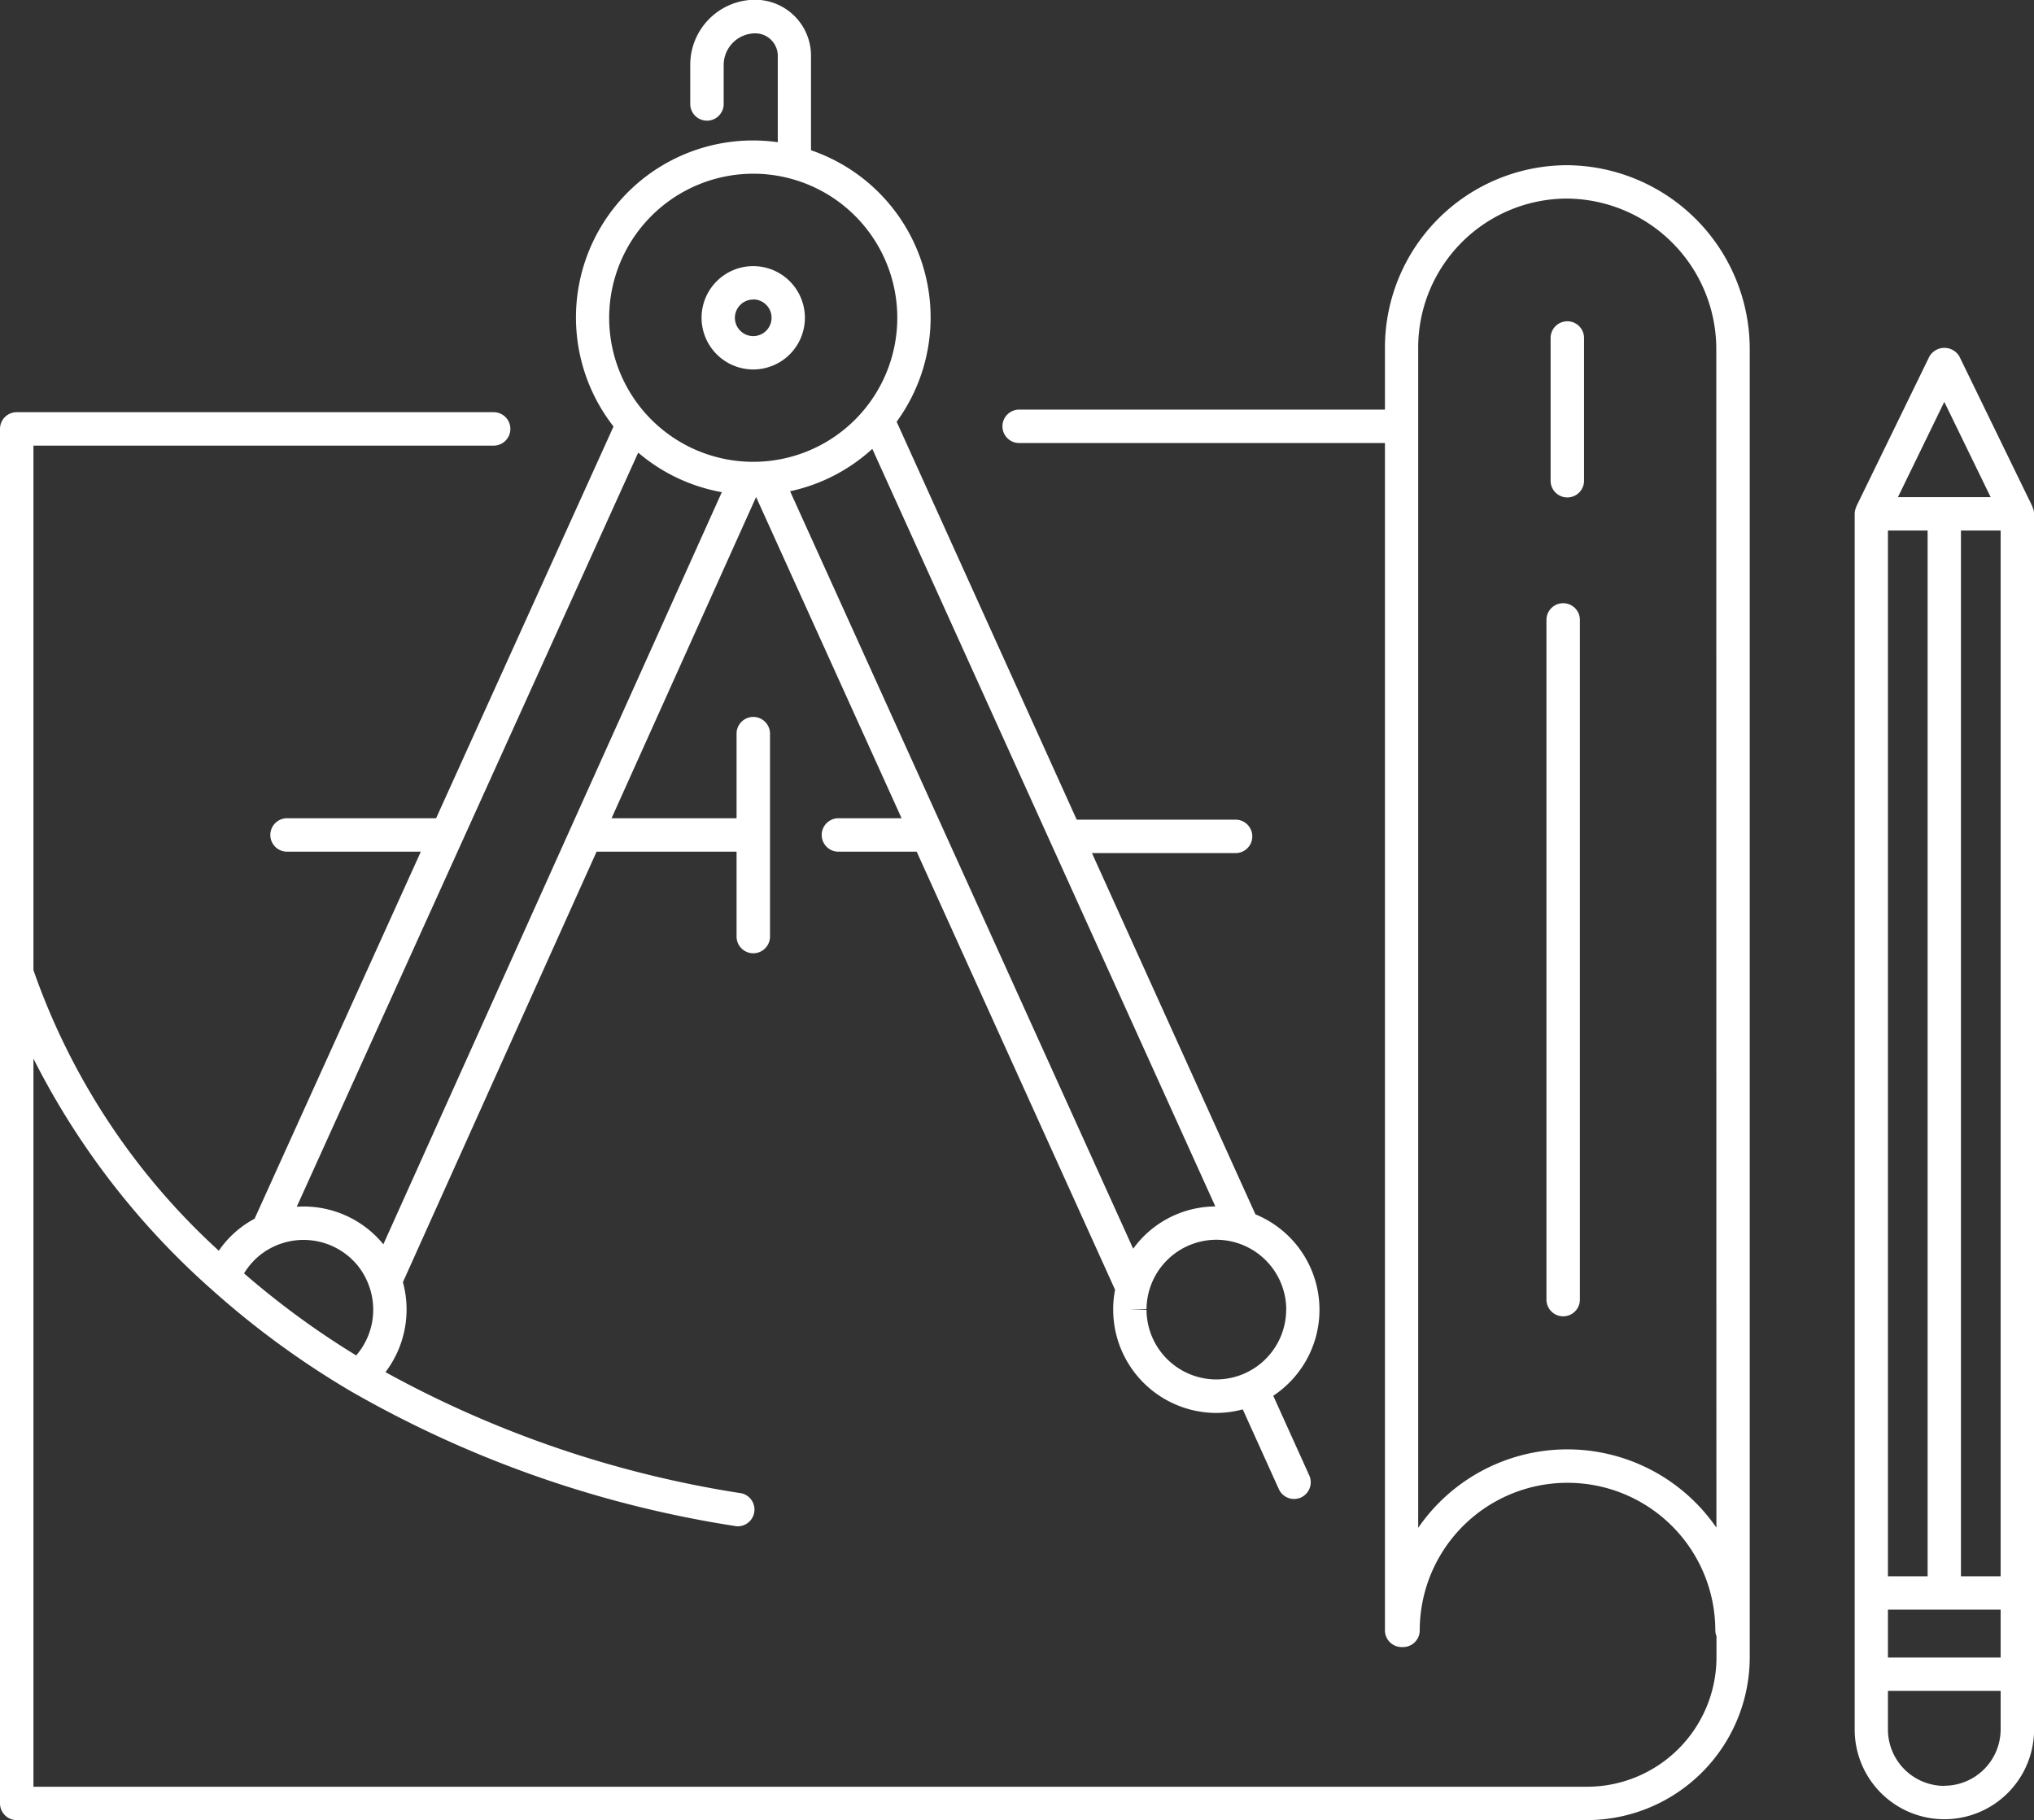
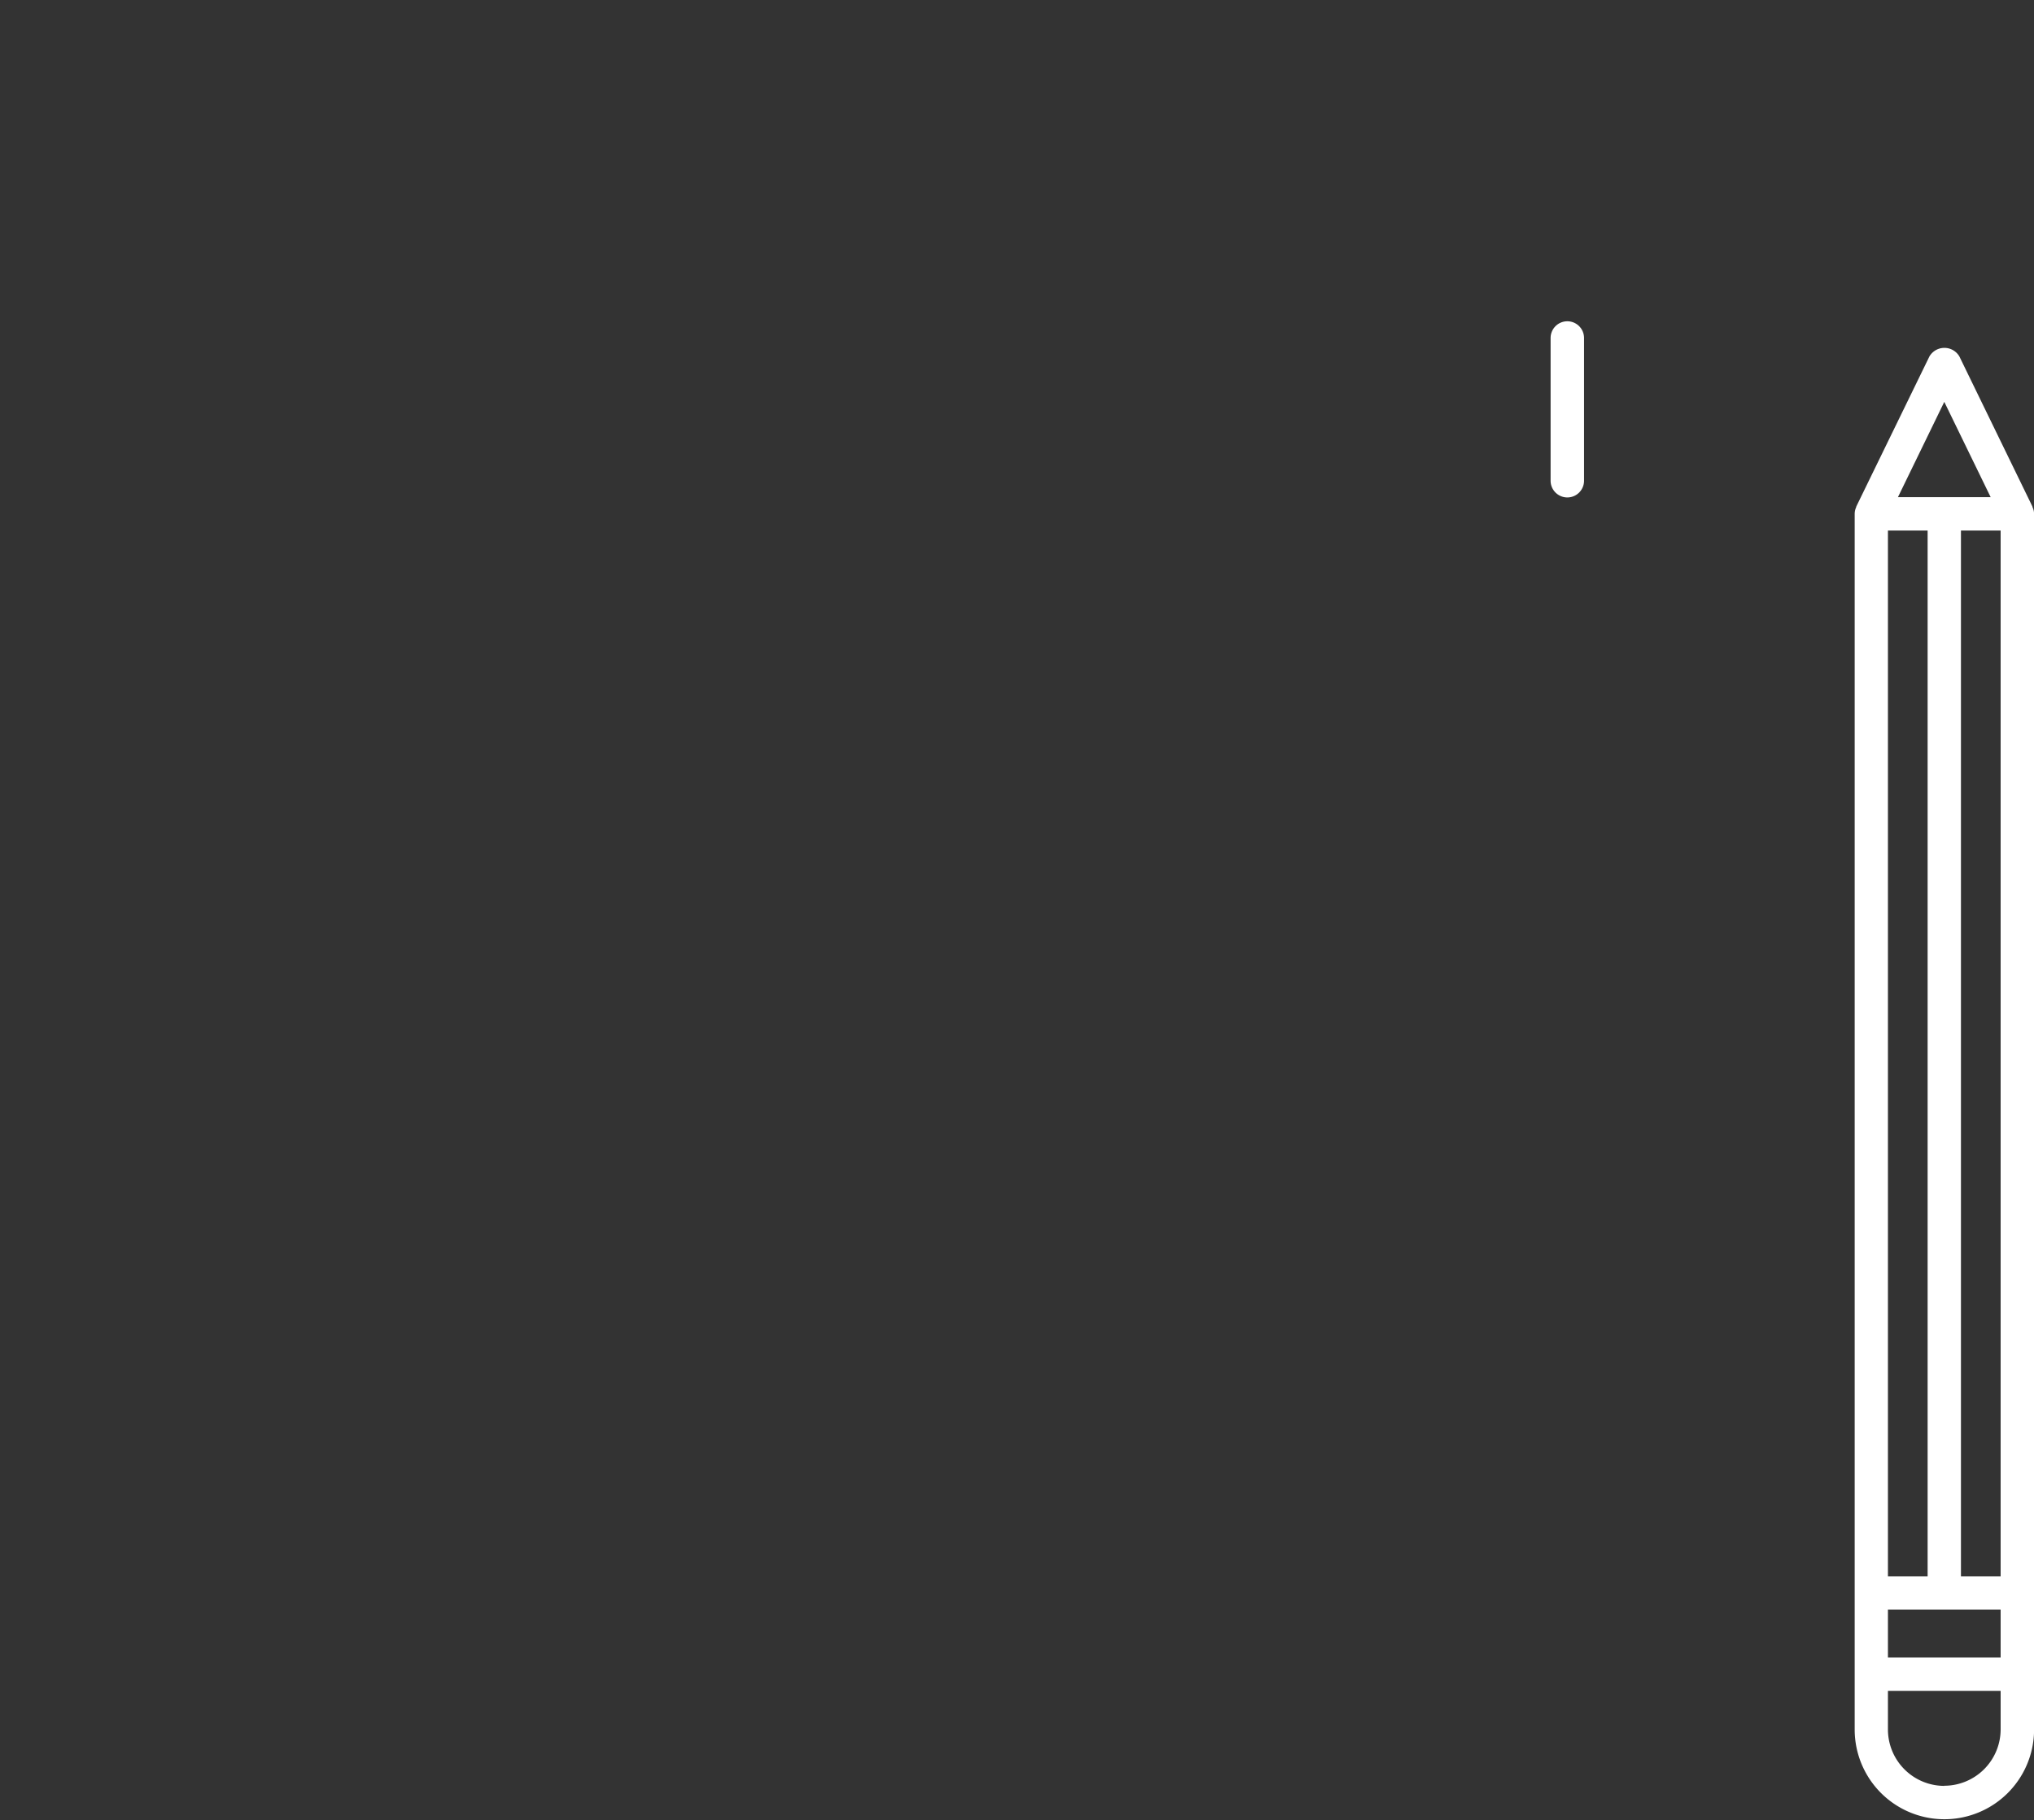
<svg xmlns="http://www.w3.org/2000/svg" width="72.983" height="65.308" viewBox="0 0 72.983 65.308">
  <rect x="0" y="0" width="72.983" height="65.308" fill="#333333" stroke="none" />
  <defs>
    <style>.a{fill:#fff;}</style>
  </defs>
  <g transform="translate(0)">
-     <path class="a" d="M46.934,29.109a1.854,1.854,0,1,0-1.854-1.854A1.857,1.857,0,0,0,46.934,29.109Zm0-2.513a.658.658,0,1,1-.658.658A.659.659,0,0,1,46.934,26.6Z" transform="translate(-19.907 -15.852)" />
-     <path class="a" d="M59.232,15.368a6.545,6.545,0,0,0-6.538,6.55v2.219H39.569a.6.6,0,0,0,0,1.2H52.694V67.94a.6.6,0,0,0,.6.6c.009,0,.016,0,.024,0s.016,0,.024,0a.6.6,0,0,0,.6-.6,5.3,5.3,0,0,1,5.294-5.294l.009,0,.009,0a5.3,5.3,0,0,1,5.294,5.294.59.59,0,0,0,.042.209v.766a4.649,4.649,0,0,1-4.642,4.637H4.2V47.426a27.779,27.779,0,0,0,6.4,8.289,31.244,31.244,0,0,0,4.965,3.632,39.908,39.908,0,0,0,13.864,4.858.6.6,0,0,0,.182-1.182,38.733,38.733,0,0,1-12.78-4.348,3.715,3.715,0,0,0,.626-3.228L24.406,40h5.023v3.045a.6.6,0,1,0,1.2,0v-7.28a.6.6,0,1,0-1.2,0V38.8H24.944L30.13,27.274,35.35,38.8H33.084a.6.6,0,1,0,0,1.2h2.808l7.119,15.72a3.566,3.566,0,0,0-.068.654c0,.011,0,.053,0,.065h0a3.707,3.707,0,0,0,3.7,3.7h.008a3.675,3.675,0,0,0,.941-.128l1.295,2.863a.6.6,0,0,0,.546.352.59.59,0,0,0,.246-.053.6.6,0,0,0,.3-.791l-1.293-2.859a3.7,3.7,0,0,0-.639-6.51L42.181,40.051h5.153a.6.6,0,0,0,0-1.2h-5.7L35.173,24.573A6.344,6.344,0,0,0,32.1,14.831v-3.4a2.008,2.008,0,0,0-2-2,2.335,2.335,0,0,0-2.333,2.333v1.406a.6.6,0,0,0,1.2,0V11.773A1.138,1.138,0,0,1,30.1,10.636a.809.809,0,0,1,.808.8v3.107a6.351,6.351,0,0,0-5.894,10.2L18.648,38.8H13.3a.6.6,0,1,0,0,1.2h4.8l-5.965,13.17a3.618,3.618,0,0,0-1.284,1.148A24.566,24.566,0,0,1,4.2,44.25V25.43H20.713a.6.6,0,1,0,0-1.2H3.6a.6.6,0,0,0-.6.6V74.149a.6.6,0,0,0,.6.6H59.944a5.847,5.847,0,0,0,5.839-5.833V21.949A6.6,6.6,0,0,0,59.232,15.368ZM12.3,54.5a2.51,2.51,0,0,1,3.528.343,2.484,2.484,0,0,1,.427.779l.011.028a2.506,2.506,0,0,1-.486,2.425,30.042,30.042,0,0,1-4.023-2.943A2.5,2.5,0,0,1,12.3,54.5ZM31.35,27.067a6.342,6.342,0,0,0,2.95-1.521L46.608,52.729a3.675,3.675,0,0,0-2.56,1.063,3.809,3.809,0,0,0-.388.454Zm17.8,29.358a2.51,2.51,0,0,1-2.5,2.512h-.005a2.509,2.509,0,0,1-2.506-2.5h-.6l.6-.025a2.509,2.509,0,0,1,2.506-2.487h.019A2.514,2.514,0,0,1,49.153,56.425ZM30.027,15.673a5.169,5.169,0,1,1-5.169,5.169A5.175,5.175,0,0,1,30.027,15.673ZM25.9,25.681A6.338,6.338,0,0,0,28.9,27.1L16.755,54.088l-.007-.01a3.7,3.7,0,0,0-3.1-1.338ZM64.587,64.255a6.495,6.495,0,0,0-10.7.007V21.918a5.349,5.349,0,0,1,5.339-5.353,5.4,5.4,0,0,1,5.357,5.384Z" transform="translate(-3 -9.44)" />
    <path class="a" d="M120.62,36.013s0-.01,0-.014L118,30.615a.623.623,0,0,0-1.076,0L114.3,36s0,.01,0,.014a.592.592,0,0,0-.057.248V79.883a3.218,3.218,0,1,0,6.437,0V36.261A.592.592,0,0,0,120.62,36.013Zm-3.76.846V74.385h-1.424V36.859Zm2.62,0V74.385h-1.424V36.859Zm-4.044,38.723h4.044V77.3h-4.044Zm2.022-43.338,1.664,3.419h-3.327Zm0,49.661a2.025,2.025,0,0,1-2.022-2.022V78.495h4.044v1.388A2.025,2.025,0,0,1,117.458,81.9Z" transform="translate(-47.694 -17.824)" />
    <path class="a" d="M96.608,28.71a.6.6,0,0,0-.6.6v5.121a.6.6,0,1,0,1.2,0V29.308A.6.6,0,0,0,96.608,28.71Z" transform="translate(-40.37 -17.182)" />
-     <path class="a" d="M96.358,45.62a.6.6,0,0,0-.6.6V70.608a.6.6,0,1,0,1.2,0V46.218A.6.6,0,0,0,96.358,45.62Z" transform="translate(-40.269 -23.976)" />
  </g>
</svg>